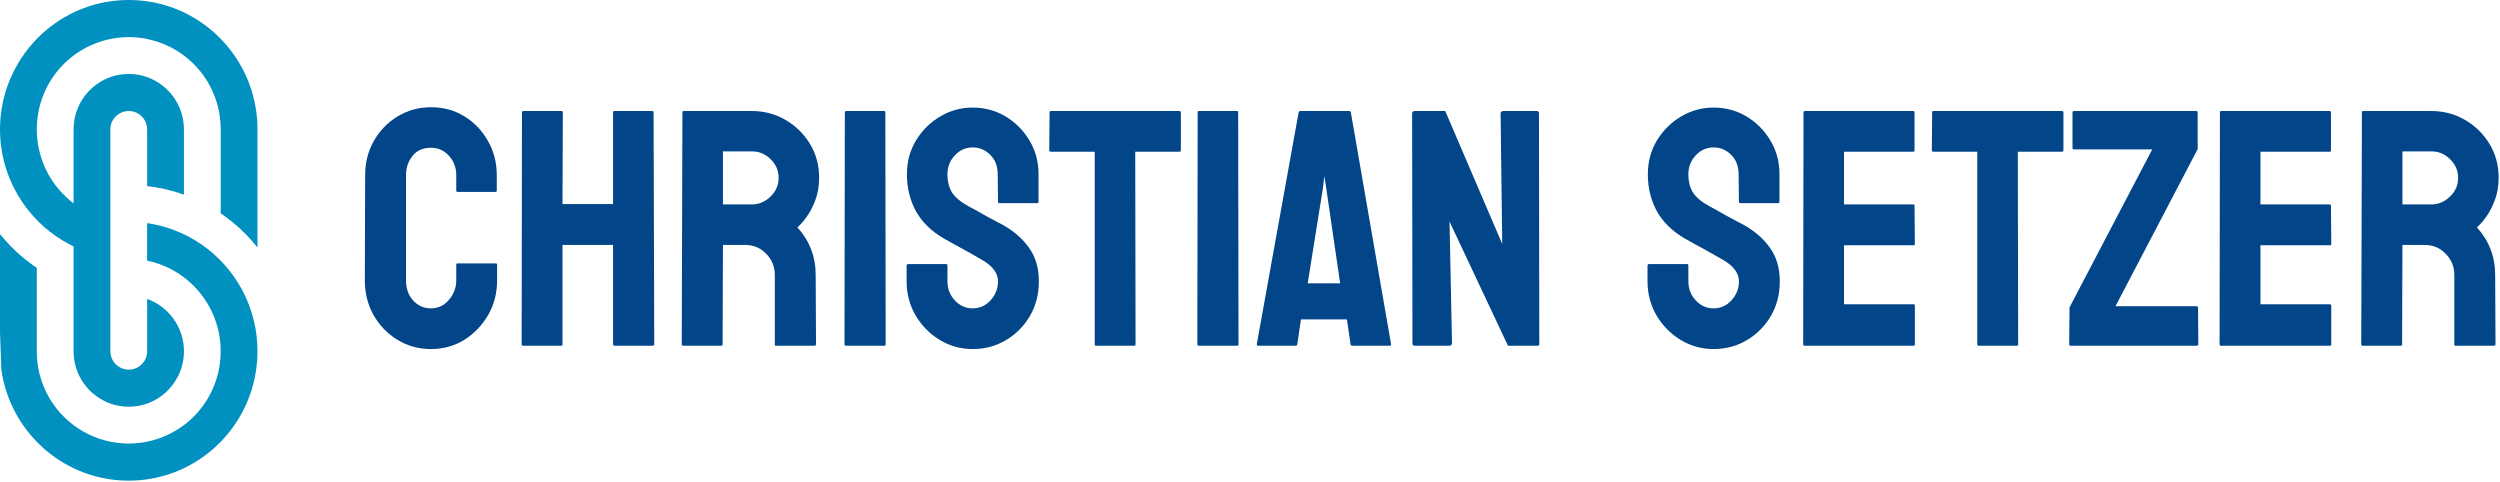
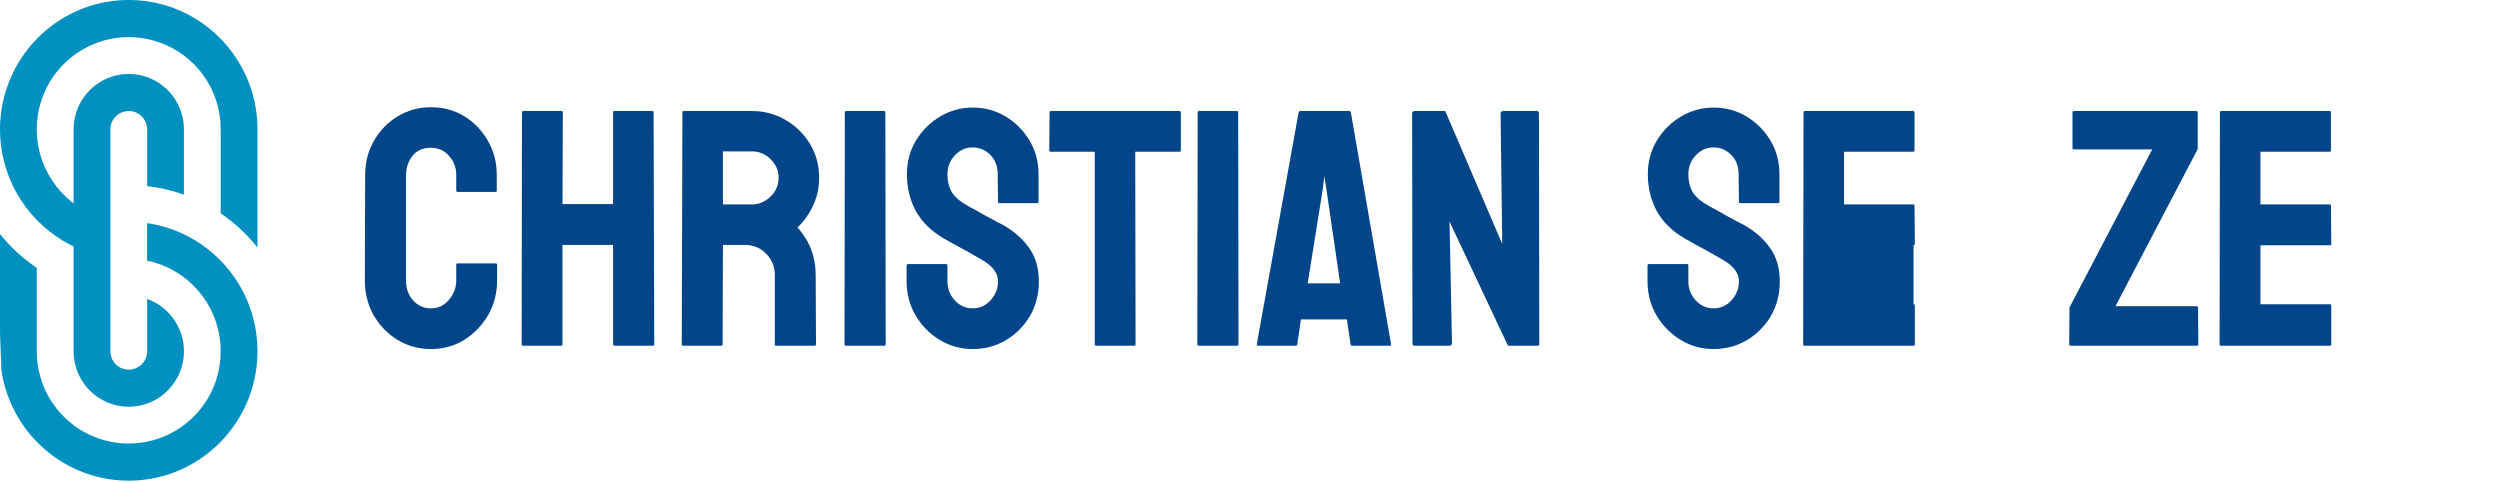
<svg xmlns="http://www.w3.org/2000/svg" width="415" height="80" viewBox="0 0 415 80" fill="none">
  <path d="M71.527 57.942C69.503 57.942 67.653 57.431 65.976 56.411C64.317 55.39 62.995 54.023 62.011 52.309C61.045 50.577 60.562 48.654 60.562 46.54L60.617 29.067C60.617 26.989 61.09 25.111 62.038 23.434C62.986 21.739 64.29 20.381 65.949 19.36C67.626 18.321 69.485 17.801 71.527 17.801C73.605 17.801 75.455 18.303 77.078 19.305C78.718 20.308 80.022 21.666 80.988 23.379C81.972 25.075 82.464 26.971 82.464 29.067V31.637C82.464 31.783 82.391 31.856 82.246 31.856H75.956C75.811 31.856 75.738 31.783 75.738 31.637V29.067C75.738 27.827 75.337 26.761 74.534 25.868C73.732 24.974 72.73 24.528 71.527 24.528C70.196 24.528 69.175 24.984 68.464 25.895C67.753 26.806 67.398 27.864 67.398 29.067V46.54C67.398 47.907 67.799 49.028 68.601 49.903C69.403 50.76 70.378 51.188 71.527 51.188C72.73 51.188 73.732 50.714 74.534 49.766C75.337 48.8 75.738 47.724 75.738 46.54V43.942C75.738 43.796 75.811 43.723 75.956 43.723H82.3C82.446 43.723 82.519 43.796 82.519 43.942V46.54C82.519 48.636 82.027 50.55 81.042 52.282C80.04 53.995 78.718 55.372 77.078 56.411C75.437 57.431 73.587 57.942 71.527 57.942Z" fill="#024589" />
  <path d="M93.156 57.395H86.812C86.666 57.395 86.593 57.304 86.593 57.122L86.648 18.649C86.648 18.503 86.739 18.43 86.921 18.43H93.156C93.338 18.43 93.429 18.503 93.429 18.649L93.374 33.879H101.769V18.649C101.769 18.503 101.842 18.43 101.988 18.43H108.222C108.404 18.43 108.495 18.503 108.495 18.649L108.605 57.122C108.605 57.304 108.514 57.395 108.331 57.395H102.042C101.86 57.395 101.769 57.304 101.769 57.122V40.661H93.374V57.122C93.374 57.304 93.302 57.395 93.156 57.395Z" fill="#024589" />
  <path d="M119.734 57.395H113.39C113.244 57.395 113.171 57.304 113.171 57.122L113.281 18.649C113.281 18.503 113.354 18.43 113.499 18.43H124.82C126.843 18.43 128.702 18.922 130.398 19.907C132.093 20.891 133.442 22.213 134.445 23.872C135.466 25.53 135.976 27.408 135.976 29.504C135.976 30.872 135.766 32.111 135.347 33.223C134.928 34.335 134.436 35.274 133.87 36.04C133.324 36.805 132.822 37.37 132.367 37.735C134.39 39.977 135.402 42.611 135.402 45.637L135.456 57.122C135.456 57.304 135.365 57.395 135.183 57.395H128.839C128.693 57.395 128.62 57.34 128.62 57.231V45.637C128.62 44.288 128.147 43.122 127.199 42.137C126.251 41.153 125.084 40.661 123.699 40.661H120.007L119.952 57.122C119.952 57.304 119.88 57.395 119.734 57.395ZM124.82 25.129H120.007V33.934H124.82C125.968 33.934 126.989 33.506 127.882 32.649C128.794 31.792 129.249 30.744 129.249 29.504C129.249 28.32 128.812 27.299 127.937 26.442C127.062 25.567 126.023 25.129 124.82 25.129Z" fill="#024589" />
  <path d="M146.804 57.395H140.46C140.278 57.395 140.187 57.304 140.187 57.122L140.242 18.649C140.242 18.503 140.314 18.43 140.46 18.43H146.749C146.895 18.43 146.968 18.503 146.968 18.649L147.023 57.122C147.023 57.304 146.95 57.395 146.804 57.395Z" fill="#024589" />
  <path d="M161.46 57.942C159.473 57.942 157.641 57.431 155.964 56.411C154.305 55.39 152.975 54.032 151.972 52.336C150.988 50.623 150.495 48.745 150.495 46.704V44.133C150.495 43.933 150.587 43.833 150.769 43.833H157.058C157.204 43.833 157.277 43.933 157.277 44.133V46.704C157.277 47.925 157.687 48.982 158.507 49.876C159.327 50.751 160.312 51.188 161.46 51.188C162.627 51.188 163.62 50.741 164.441 49.848C165.261 48.937 165.671 47.889 165.671 46.704C165.671 45.336 164.778 44.142 162.992 43.122C162.7 42.939 162.317 42.721 161.843 42.465C161.387 42.192 160.841 41.882 160.202 41.536C159.564 41.189 158.945 40.852 158.343 40.524C157.742 40.178 157.158 39.849 156.593 39.54C154.551 38.336 153.029 36.833 152.027 35.028C151.042 33.205 150.55 31.163 150.55 28.903C150.55 26.825 151.061 24.947 152.081 23.27C153.102 21.611 154.433 20.299 156.074 19.332C157.732 18.348 159.528 17.856 161.46 17.856C163.447 17.856 165.27 18.348 166.929 19.332C168.588 20.335 169.91 21.666 170.894 23.325C171.896 24.984 172.398 26.843 172.398 28.903V33.497C172.398 33.642 172.325 33.715 172.179 33.715H165.89C165.744 33.715 165.671 33.642 165.671 33.497L165.617 28.903C165.617 27.59 165.206 26.524 164.386 25.704C163.566 24.883 162.591 24.473 161.46 24.473C160.312 24.473 159.327 24.911 158.507 25.786C157.687 26.661 157.277 27.7 157.277 28.903C157.277 30.124 157.532 31.145 158.042 31.965C158.571 32.786 159.528 33.569 160.913 34.317C161.059 34.39 161.396 34.572 161.925 34.864C162.454 35.155 163.037 35.484 163.675 35.848C164.331 36.194 164.924 36.514 165.452 36.805C165.981 37.079 166.3 37.243 166.41 37.297C168.269 38.336 169.736 39.612 170.812 41.126C171.906 42.639 172.452 44.498 172.452 46.704C172.452 48.836 171.96 50.751 170.976 52.446C169.973 54.141 168.643 55.481 166.984 56.465C165.325 57.45 163.484 57.942 161.46 57.942Z" fill="#024589" />
  <path d="M188.285 57.395H181.968C181.804 57.395 181.722 57.304 181.722 57.122V25.184H174.449C174.266 25.184 174.175 25.093 174.175 24.911L174.23 18.649C174.23 18.503 174.303 18.43 174.449 18.43H195.722C195.923 18.43 196.023 18.503 196.023 18.649V24.911C196.023 25.093 195.95 25.184 195.804 25.184H188.449L188.503 57.122C188.503 57.304 188.43 57.395 188.285 57.395Z" fill="#024589" />
  <path d="M205.374 57.395H199.031C198.848 57.395 198.757 57.304 198.757 57.122L198.812 18.649C198.812 18.503 198.885 18.43 199.031 18.43H205.32C205.466 18.43 205.538 18.503 205.538 18.649L205.593 57.122C205.593 57.304 205.52 57.395 205.374 57.395Z" fill="#024589" />
  <path d="M208.628 57.122L215.574 18.649C215.61 18.503 215.701 18.43 215.847 18.43H223.968C224.114 18.43 224.205 18.503 224.242 18.649L230.913 57.122C230.932 57.304 230.859 57.395 230.695 57.395H224.488C224.305 57.395 224.205 57.304 224.187 57.122L223.585 53.02H215.956L215.355 57.122C215.337 57.304 215.245 57.395 215.081 57.395H208.847C208.701 57.395 208.628 57.304 208.628 57.122ZM219.593 31.309L217.077 47.032H222.464L220.167 31.309L219.839 29.231L219.593 31.309Z" fill="#024589" />
  <path d="M240.511 57.395H234.906C234.614 57.395 234.468 57.267 234.468 57.012L234.413 18.868C234.413 18.576 234.559 18.43 234.851 18.43H239.91L249.37 40.497L249.097 18.868C249.097 18.576 249.261 18.43 249.589 18.43H255.14C255.359 18.43 255.468 18.576 255.468 18.868L255.523 57.067C255.523 57.286 255.432 57.395 255.249 57.395H250.327L240.62 36.778L241.031 56.958C241.031 57.249 240.857 57.395 240.511 57.395Z" fill="#024589" />
  <path d="M284.452 57.942C282.466 57.942 280.633 57.431 278.956 56.411C277.298 55.39 275.967 54.032 274.964 52.336C273.98 50.623 273.488 48.745 273.488 46.704V44.133C273.488 43.933 273.579 43.833 273.761 43.833H280.05C280.196 43.833 280.269 43.933 280.269 44.133V46.704C280.269 47.925 280.679 48.982 281.499 49.876C282.32 50.751 283.304 51.188 284.452 51.188C285.619 51.188 286.613 50.741 287.433 49.848C288.253 48.937 288.663 47.889 288.663 46.704C288.663 45.336 287.77 44.142 285.984 43.122C285.692 42.939 285.309 42.721 284.835 42.465C284.38 42.192 283.833 41.882 283.195 41.536C282.557 41.189 281.937 40.852 281.335 40.524C280.734 40.178 280.15 39.849 279.585 39.54C277.544 38.336 276.021 36.833 275.019 35.028C274.035 33.205 273.542 31.163 273.542 28.903C273.542 26.825 274.053 24.947 275.074 23.27C276.094 21.611 277.425 20.299 279.066 19.332C280.725 18.348 282.52 17.856 284.452 17.856C286.439 17.856 288.262 18.348 289.921 19.332C291.58 20.335 292.902 21.666 293.886 23.325C294.889 24.984 295.39 26.843 295.39 28.903V33.497C295.39 33.642 295.317 33.715 295.171 33.715H288.882C288.736 33.715 288.663 33.642 288.663 33.497L288.609 28.903C288.609 27.59 288.199 26.524 287.378 25.704C286.558 24.883 285.583 24.473 284.452 24.473C283.304 24.473 282.32 24.911 281.499 25.786C280.679 26.661 280.269 27.7 280.269 28.903C280.269 30.124 280.524 31.145 281.035 31.965C281.563 32.786 282.52 33.569 283.906 34.317C284.051 34.39 284.389 34.572 284.917 34.864C285.446 35.155 286.029 35.484 286.667 35.848C287.324 36.194 287.916 36.514 288.445 36.805C288.973 37.079 289.292 37.243 289.402 37.297C291.261 38.336 292.729 39.612 293.804 41.126C294.898 42.639 295.445 44.498 295.445 46.704C295.445 48.836 294.952 50.751 293.968 52.446C292.966 54.141 291.635 55.481 289.976 56.465C288.317 57.45 286.476 57.942 284.452 57.942Z" fill="#024589" />
-   <path d="M317.648 57.395H299.546C299.4 57.395 299.327 57.304 299.327 57.122L299.382 18.649C299.382 18.503 299.455 18.43 299.601 18.43H317.593C317.739 18.43 317.812 18.521 317.812 18.704V24.965C317.812 25.111 317.739 25.184 317.593 25.184H306.109V33.934H317.593C317.739 33.934 317.812 34.007 317.812 34.153L317.867 40.497C317.867 40.642 317.794 40.715 317.648 40.715H306.109V50.504H317.648C317.794 50.504 317.867 50.596 317.867 50.778V57.176C317.867 57.322 317.794 57.395 317.648 57.395Z" fill="#024589" />
-   <path d="M334.792 57.395H328.476C328.312 57.395 328.23 57.304 328.23 57.122V25.184H320.956C320.774 25.184 320.683 25.093 320.683 24.911L320.738 18.649C320.738 18.503 320.811 18.43 320.956 18.43H342.23C342.43 18.43 342.531 18.503 342.531 18.649V24.911C342.531 25.093 342.458 25.184 342.312 25.184H334.956L335.011 57.122C335.011 57.304 334.938 57.395 334.792 57.395Z" fill="#024589" />
+   <path d="M317.648 57.395H299.546C299.4 57.395 299.327 57.304 299.327 57.122L299.382 18.649C299.382 18.503 299.455 18.43 299.601 18.43H317.593C317.739 18.43 317.812 18.521 317.812 18.704V24.965C317.812 25.111 317.739 25.184 317.593 25.184H306.109V33.934H317.593C317.739 33.934 317.812 34.007 317.812 34.153L317.867 40.497C317.867 40.642 317.794 40.715 317.648 40.715V50.504H317.648C317.794 50.504 317.867 50.596 317.867 50.778V57.176C317.867 57.322 317.794 57.395 317.648 57.395Z" fill="#024589" />
  <path d="M364.652 57.395H343.761C343.579 57.395 343.488 57.304 343.488 57.122L343.542 51.024L357.269 24.801H344.281C344.117 24.801 344.035 24.728 344.035 24.582V18.704C344.035 18.521 344.117 18.43 344.281 18.43H364.542C364.725 18.43 364.816 18.521 364.816 18.704V24.747L351.171 50.833H364.652C364.798 50.833 364.87 50.933 364.87 51.133L364.925 57.122C364.925 57.304 364.834 57.395 364.652 57.395Z" fill="#024589" />
  <path d="M386.773 57.395H368.671C368.525 57.395 368.452 57.304 368.452 57.122L368.507 18.649C368.507 18.503 368.58 18.43 368.726 18.43H386.718C386.864 18.43 386.937 18.521 386.937 18.704V24.965C386.937 25.111 386.864 25.184 386.718 25.184H375.234V33.934H386.718C386.864 33.934 386.937 34.007 386.937 34.153L386.992 40.497C386.992 40.642 386.919 40.715 386.773 40.715H375.234V50.504H386.773C386.919 50.504 386.992 50.596 386.992 50.778V57.176C386.992 57.322 386.919 57.395 386.773 57.395Z" fill="#024589" />
-   <path d="M398.531 57.395H392.187C392.041 57.395 391.968 57.304 391.968 57.122L392.077 18.649C392.077 18.503 392.15 18.43 392.296 18.43H403.617C405.64 18.43 407.499 18.922 409.195 19.907C410.89 20.891 412.239 22.213 413.242 23.872C414.262 25.53 414.773 27.408 414.773 29.504C414.773 30.872 414.563 32.111 414.144 33.223C413.725 34.335 413.232 35.274 412.667 36.04C412.12 36.805 411.619 37.37 411.163 37.735C413.187 39.977 414.199 42.611 414.199 45.637L414.253 57.122C414.253 57.304 414.162 57.395 413.98 57.395H407.636C407.49 57.395 407.417 57.34 407.417 57.231V45.637C407.417 44.288 406.943 43.122 405.995 42.137C405.048 41.153 403.881 40.661 402.495 40.661H398.804L398.749 57.122C398.749 57.304 398.676 57.395 398.531 57.395ZM403.617 25.129H398.804V33.934H403.617C404.765 33.934 405.786 33.506 406.679 32.649C407.591 31.792 408.046 30.744 408.046 29.504C408.046 28.32 407.609 27.299 406.734 26.442C405.859 25.567 404.82 25.129 403.617 25.129Z" fill="#024589" />
  <path d="M0.003 55.239V38.862C0.291 39.218 0.586 39.567 0.888 39.908C1.869 41.01 2.937 42.032 4.08 42.965C4.522 43.322 4.974 43.667 5.437 44.001C5.659 44.16 5.883 44.316 6.109 44.468V58.307C6.107 59.338 6.208 60.366 6.409 61.377C7.105 64.832 8.975 67.939 11.701 70.172C14.428 72.405 17.844 73.625 21.368 73.625C24.893 73.625 28.308 72.405 31.035 70.172C33.762 67.939 35.632 64.832 36.327 61.377C36.734 59.351 36.734 57.264 36.327 55.239C35.581 51.565 33.519 48.291 30.527 46.032C28.724 44.667 26.637 43.723 24.421 43.27V37.044C26.538 37.347 28.597 37.971 30.527 38.892C31.163 39.197 31.782 39.53 32.383 39.892C33.812 40.758 35.135 41.788 36.325 42.962C36.425 43.062 36.531 43.161 36.632 43.27C36.85 43.492 37.062 43.719 37.268 43.952C40.096 47.111 41.925 51.038 42.522 55.236C42.81 57.272 42.81 59.339 42.522 61.374C41.88 65.888 39.817 70.079 36.632 73.341C36.532 73.441 36.432 73.549 36.325 73.65C34.631 75.32 32.671 76.696 30.525 77.722C28.595 78.643 26.536 79.266 24.419 79.57C22.394 79.861 20.338 79.861 18.313 79.57C16.196 79.266 14.137 78.642 12.207 77.719C10.067 76.694 8.113 75.32 6.423 73.653C6.317 73.548 6.213 73.443 6.109 73.338C2.928 70.077 0.867 65.888 0.226 61.377L0.003 55.239ZM38.533 36.827C39.688 37.766 40.766 38.796 41.756 39.908C42.096 40.29 42.425 40.681 42.743 41.081V21.48C42.743 20.454 42.671 19.428 42.527 18.412C41.885 13.898 39.822 9.707 36.637 6.444C36.537 6.345 36.437 6.237 36.33 6.136C34.636 4.466 32.676 3.09 30.53 2.064C28.601 1.143 26.543 0.521 24.426 0.217C22.401 -0.072 20.345 -0.072 18.32 0.217C16.203 0.522 14.144 1.146 12.214 2.068C10.072 3.095 8.114 4.47 6.422 6.138C6.317 6.237 6.212 6.348 6.109 6.454C2.309 10.355 0.128 15.552 0.005 20.997C-0.117 26.443 1.829 31.732 5.451 35.8C5.665 36.041 5.885 36.277 6.109 36.508C6.209 36.614 6.317 36.718 6.422 36.822C7.612 37.998 8.935 39.031 10.364 39.901C10.964 40.263 11.581 40.596 12.214 40.901V58.309C12.212 60.209 12.797 62.064 13.89 63.618C14.983 65.173 16.531 66.351 18.32 66.992C20.296 67.69 22.451 67.69 24.426 66.992C26.215 66.35 27.762 65.171 28.855 63.617C29.949 62.063 30.536 60.209 30.536 58.309C30.536 56.408 29.949 54.554 28.855 53C27.762 51.446 26.215 50.267 24.426 49.626V58.309C24.426 59.118 24.105 59.895 23.532 60.467C22.959 61.04 22.183 61.361 21.373 61.361C20.564 61.361 19.787 61.04 19.215 60.467C18.642 59.895 18.32 59.118 18.32 58.309V21.483C18.32 20.673 18.642 19.896 19.215 19.324C19.787 18.751 20.564 18.43 21.373 18.43C22.183 18.43 22.959 18.751 23.532 19.324C24.105 19.896 24.426 20.673 24.426 21.483V30.89C26.51 31.125 28.559 31.602 30.532 32.309V21.483C30.535 19.582 29.949 17.728 28.856 16.173C27.763 14.619 26.215 13.441 24.426 12.8C22.451 12.102 20.296 12.102 18.32 12.8C16.531 13.441 14.983 14.619 13.89 16.174C12.797 17.728 12.212 19.583 12.214 21.483V33.758C11.792 33.439 11.386 33.098 10.998 32.737C8.655 30.553 7.052 27.691 6.414 24.552C6.008 22.526 6.008 20.439 6.414 18.413C7.11 14.959 8.98 11.851 11.707 9.618C14.433 7.385 17.849 6.165 21.373 6.165C24.898 6.165 28.313 7.385 31.04 9.618C33.767 11.851 35.637 14.959 36.332 18.413C36.536 19.424 36.638 20.452 36.637 21.483V35.416C36.847 35.559 37.054 35.705 37.259 35.852C37.693 36.164 38.118 36.489 38.533 36.827Z" fill="#0091C1" />
</svg>